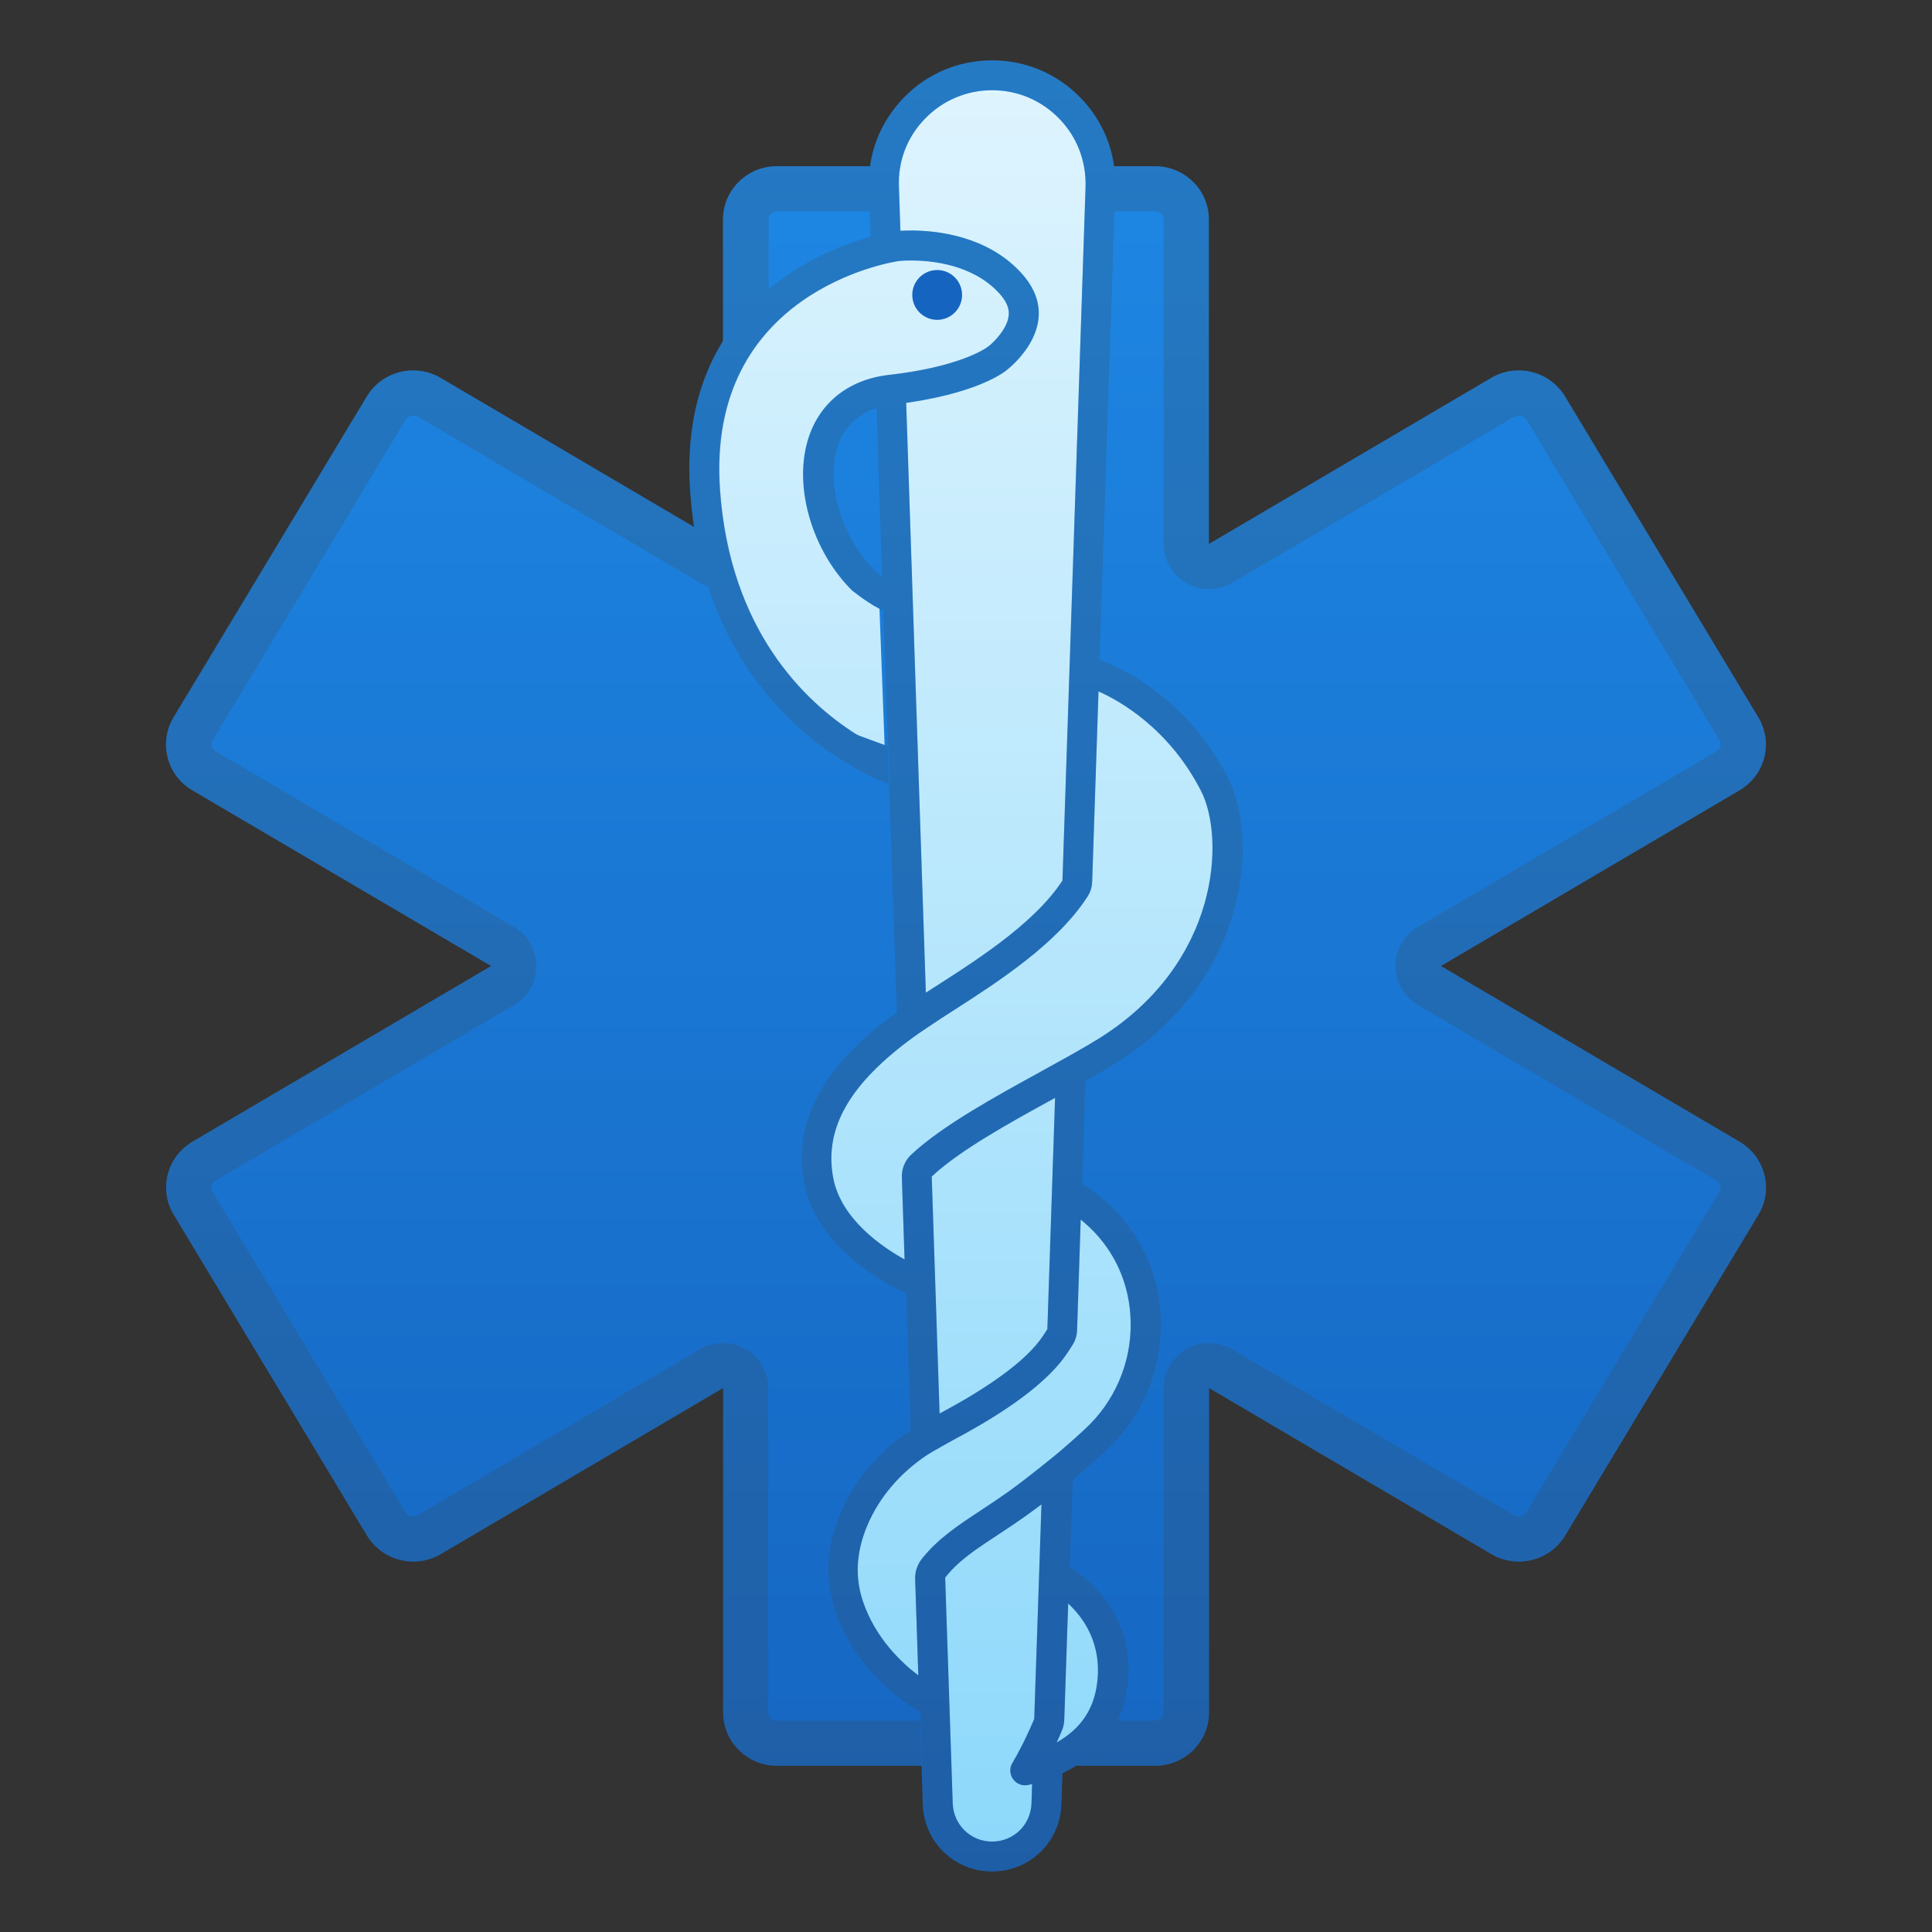
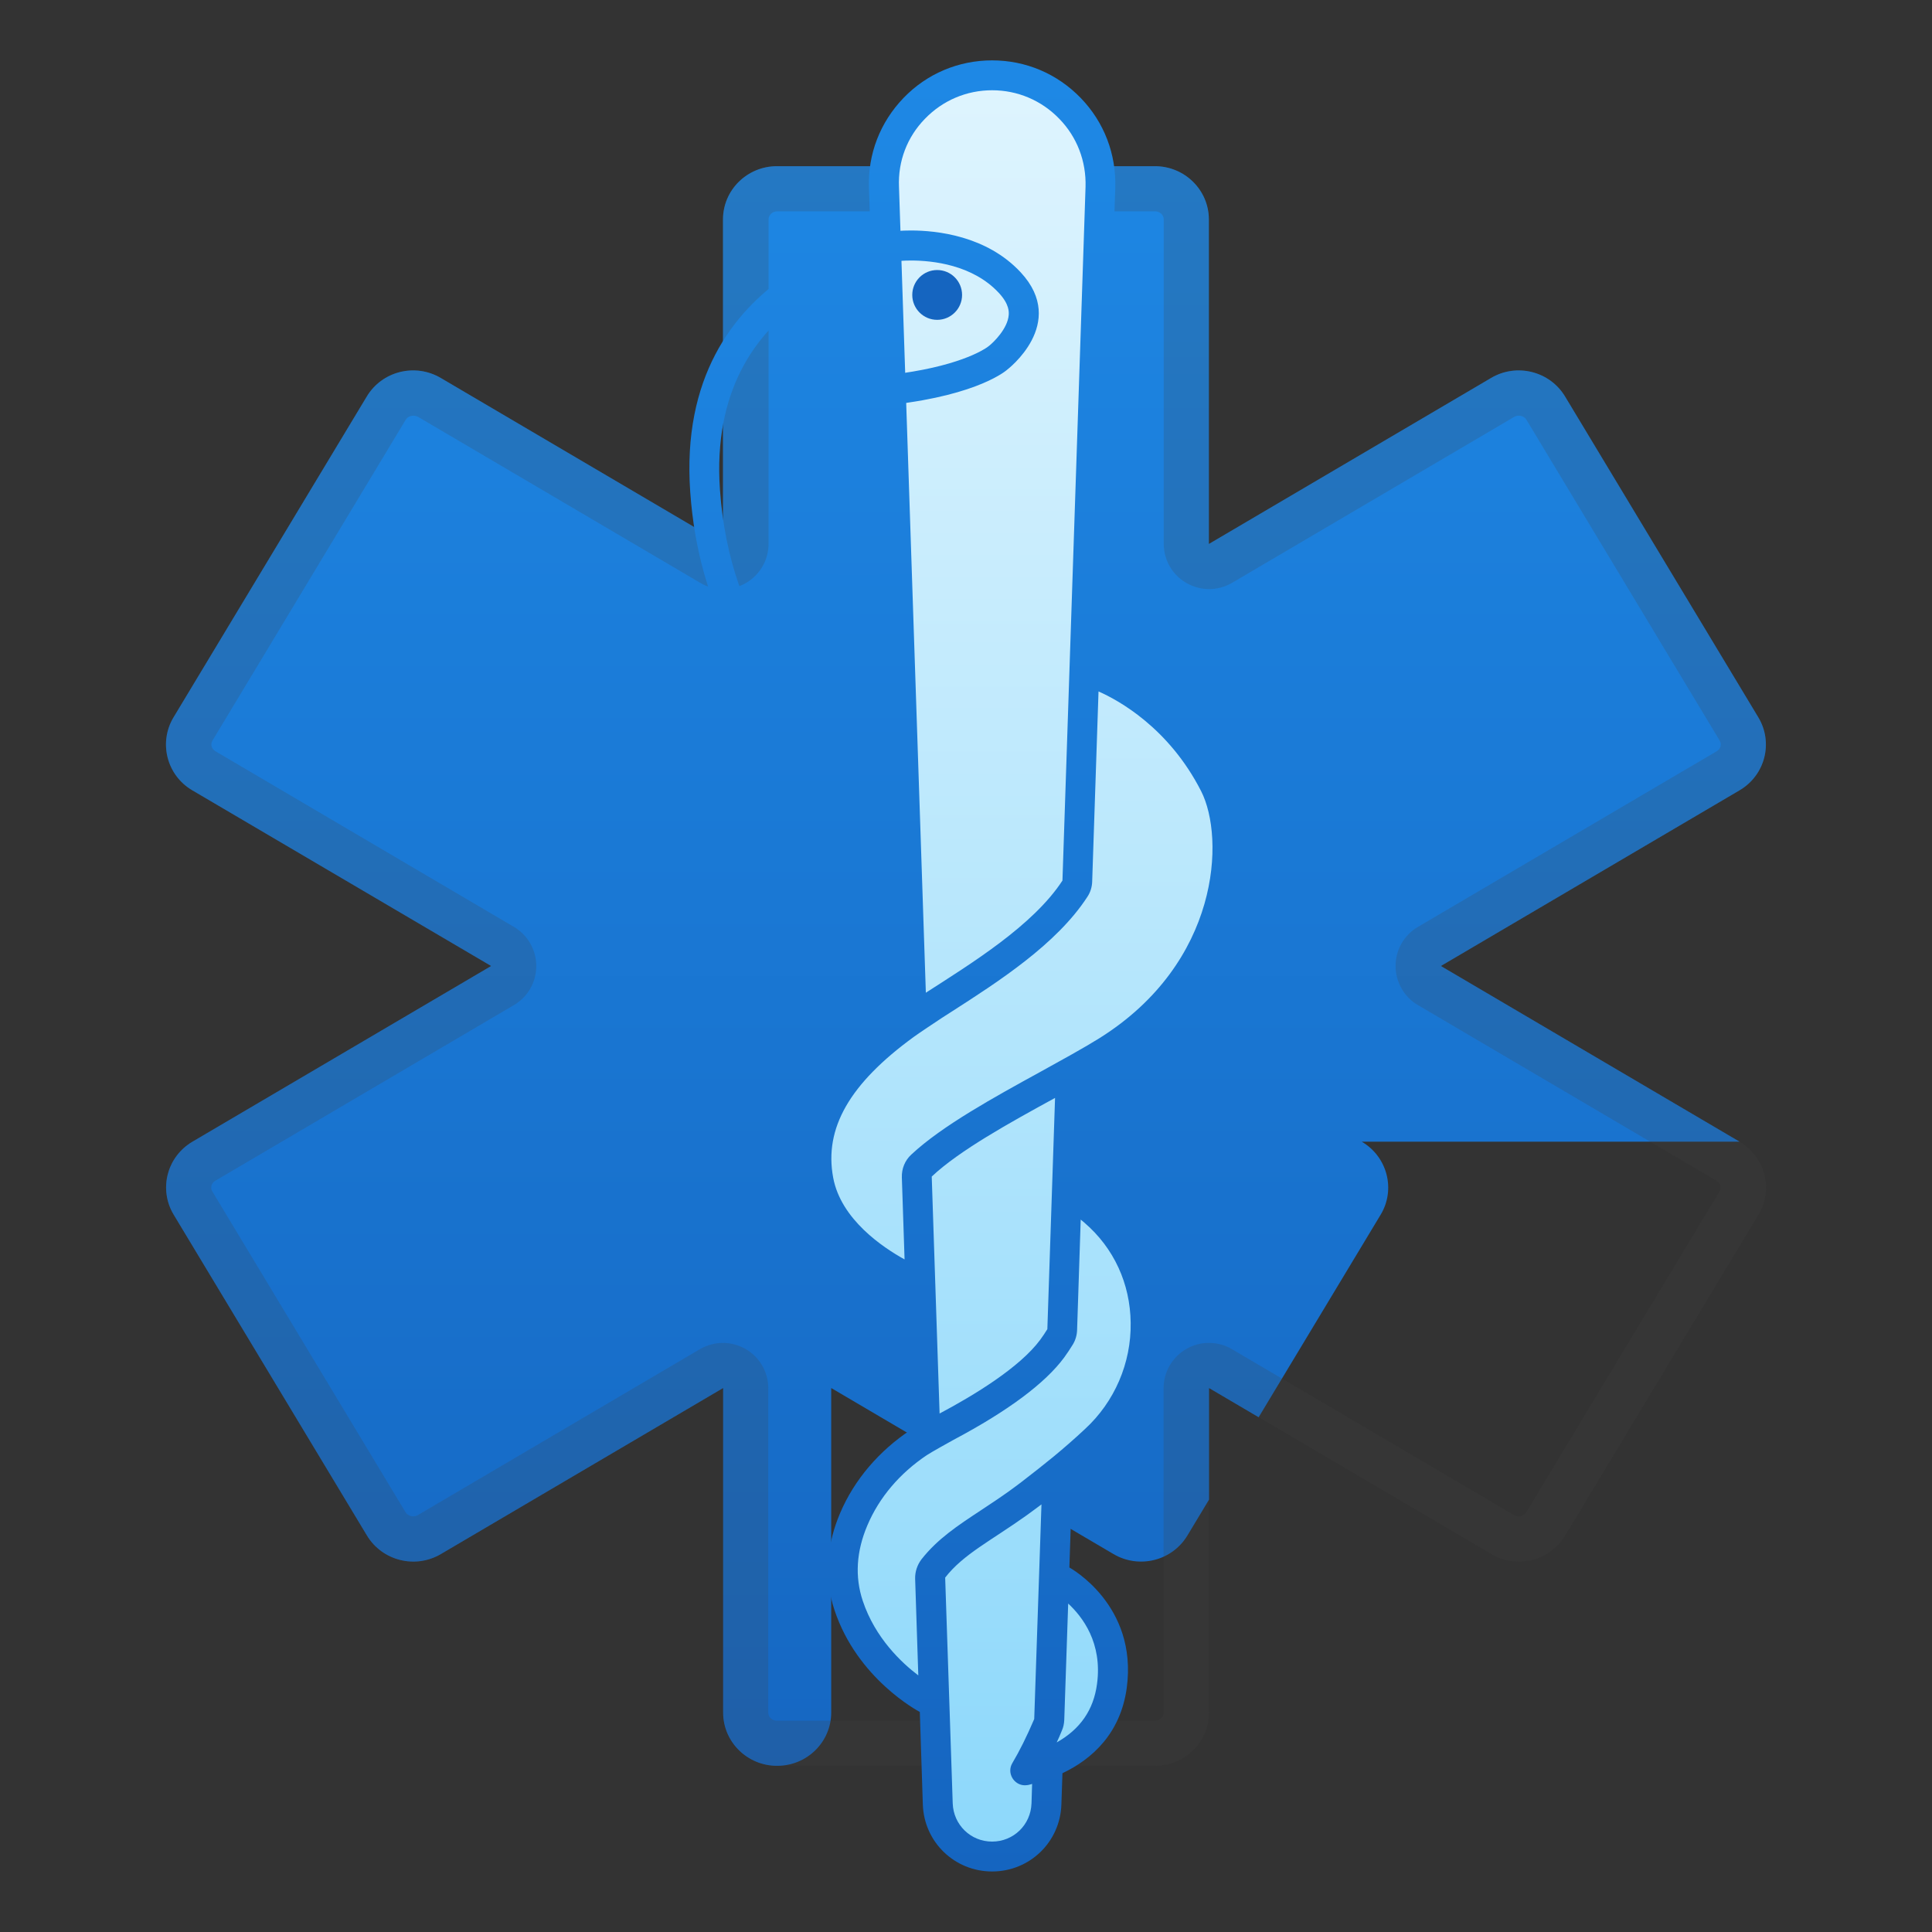
<svg xmlns="http://www.w3.org/2000/svg" xmlns:xlink="http://www.w3.org/1999/xlink" enable-background="new 0 0 128 128" viewBox="0 0 128 128">
  <rect x="0" y="0" width="128" height="128" fill="#333333" stroke="none" />
  <linearGradient id="i" x1="-80" x2="-80" y1="3" y2="124.25" gradientUnits="userSpaceOnUse">
    <stop stop-color="#80D8FF" offset="0" />
    <stop stop-color="#0091EA" offset="1" />
  </linearGradient>
-   <path d="m-73 11.01c0-3.87-3.13-7.01-7-7.01s-7 3.14-7 7.01c0 2.44 1.25 4.58 3.13 5.84l2.88 106.17c0.05 1.32 1.93 1.32 1.97 0l2.88-106.17c1.89-1.26 3.14-3.41 3.14-5.84z" fill="url(#i)" />
  <linearGradient id="h" x1="-112.39" x2="-112.39" y1="3" y2="124.25" gradientUnits="userSpaceOnUse">
    <stop stop-color="#80D8FF" offset="0" />
    <stop stop-color="#0091EA" offset="1" />
  </linearGradient>
  <path d="m-86.54 18.4c-1.93 0.12-5.99-0.01-7.46-2.86-1.96-3.8-1.83-8.78-7.47-7.34-5.63 1.44-12.57 5.37-18.99 5.37s-18.64-2.88-19.52 0.52c-0.58 2.25 9.54 6.96 9.94 7.05 0.16 0.03 0.27 0.18 0.26 0.34-0.07 0.82-0.16 4.18 3.16 5.32 3.16 1.09 5.69 0.09 6.45-0.27 0.12-0.06 0.26 0.01 0.29 0.14 0.22 0.88 1.21 3.78 4.53 4.33 3.21 0.53 5.45-0.5 6.17-0.9 0.13-0.07 0.28-0.02 0.33 0.12 0.32 0.84 1.62 3.41 5.68 3.41 3.86 0 5.06-1.17 5.39-1.64 0.06-0.08 0.18-0.08 0.23 0 0.65 0.98 3.97 5.19 12.01 3.54 0.46-0.09 0.78-0.52 0.76-0.99-0.14-2.8-0.61-12.06-0.7-15.2-0.02-0.55-0.5-0.97-1.06-0.94z" fill="url(#h)" />
  <linearGradient id="g" x1="-47.61" x2="-47.61" y1="3" y2="124.25" gradientUnits="userSpaceOnUse">
    <stop stop-color="#80D8FF" offset="0" />
    <stop stop-color="#0091EA" offset="1" />
  </linearGradient>
  <path d="m-20.02 14.1c-0.87-3.41-13.1-0.52-19.52-0.52s-13.36-3.93-18.99-5.38c-5.63-1.44-5.5 3.54-7.47 7.34-1.47 2.85-5.53 2.97-7.46 2.86-0.56-0.03-1.04 0.39-1.06 0.95-0.09 3.14-0.56 12.4-0.7 15.2-0.02 0.47 0.3 0.9 0.76 0.99 8.04 1.64 11.35-2.56 12.01-3.54 0.06-0.09 0.18-0.09 0.23 0 0.33 0.47 1.53 1.64 5.39 1.64 4.05 0 5.36-2.57 5.68-3.41 0.05-0.13 0.21-0.19 0.33-0.12 0.72 0.4 2.97 1.44 6.17 0.9 3.32-0.55 4.3-3.45 4.53-4.33 0.03-0.13 0.17-0.19 0.29-0.14 0.76 0.36 3.28 1.37 6.45 0.27 3.32-1.15 3.24-4.5 3.16-5.32-0.01-0.17 0.09-0.31 0.26-0.34 0.4-0.08 10.51-4.8 9.94-7.05z" fill="url(#g)" />
  <g fill="#424242" opacity=".2">
-     <path d="m-80 6c2.76 0 5 2.25 5 5.01 0 1.68-0.84 3.24-2.24 4.17-0.54 0.36-0.87 0.96-0.89 1.61l-1.87 68.82-1.87-68.82c-0.02-0.65-0.35-1.25-0.89-1.61-1.4-0.93-2.24-2.49-2.24-4.17 0-2.76 2.24-5.01 5-5.01m0-2c-3.87 0-7 3.14-7 7.01 0 2.44 1.25 4.58 3.13 5.84l2.88 106.17c0.02 0.66 0.5 0.99 0.99 0.99s0.96-0.33 0.99-0.99l2.88-106.17c1.89-1.25 3.13-3.4 3.13-5.84 0-3.87-3.13-7.01-7-7.01z" />
    <path d="m-99.67 9.95c1.16 0 1.58 0.55 2.63 3.46 0.34 0.95 0.73 2.03 1.26 3.05 1.32 2.56 4.27 3.97 8.31 3.97h0.02c0.13 3.42 0.47 10.16 0.63 13.31-0.77 0.12-1.52 0.18-2.22 0.18-4.59 0-6.5-2.52-6.83-3.03-0.4-0.6-1.07-0.96-1.78-0.96-0.7 0-1.36 0.34-1.75 0.9-0.01 0.01-0.72 0.8-3.76 0.8-2.71 0-3.56-1.48-3.81-2.12-0.33-0.86-1.16-1.44-2.08-1.44-0.38 0-0.76 0.1-1.09 0.28-0.34 0.19-1.58 0.8-3.42 0.8-0.48 0-0.97-0.04-1.46-0.12-2.07-0.34-2.73-2.11-2.92-2.85-0.25-0.98-1.13-1.66-2.14-1.66-0.33 0-0.66 0.08-0.96 0.22-0.28 0.13-1.29 0.57-2.67 0.57-0.76 0-1.52-0.13-2.26-0.39-1.79-0.62-1.91-2.3-1.82-3.25 0.1-1.11-0.61-2.13-1.66-2.44-1.51-0.58-6.25-3.08-8.01-4.62 0.45-0.09 1.17-0.17 2.28-0.17 2.12 0 4.81 0.29 7.42 0.57 2.68 0.29 5.21 0.56 7.3 0.56 4.55 0 9.26-1.79 13.42-3.36 2.17-0.82 4.22-1.6 6.07-2.07 0.5-0.13 0.94-0.19 1.3-0.19m0-2c-0.53 0-1.12 0.08-1.8 0.25-5.63 1.44-12.57 5.37-18.99 5.37-4.03 0-10.36-1.14-14.72-1.14-2.58 0-4.47 0.4-4.79 1.66-0.58 2.25 9.54 6.96 9.94 7.05 0.16 0.03 0.27 0.18 0.26 0.34-0.07 0.82-0.16 4.18 3.16 5.32 1.06 0.36 2.04 0.5 2.91 0.5 1.74 0 3.03-0.53 3.54-0.77 0.03-0.01 0.06-0.02 0.09-0.02 0.09 0 0.17 0.06 0.2 0.16 0.22 0.88 1.21 3.78 4.53 4.33 0.63 0.11 1.23 0.15 1.78 0.15 2.25 0 3.81-0.73 4.39-1.05 0.04-0.02 0.08-0.03 0.12-0.03 0.09 0 0.18 0.05 0.21 0.15 0.32 0.84 1.62 3.41 5.68 3.41 3.86 0 5.06-1.17 5.39-1.64 0.03-0.04 0.07-0.06 0.12-0.06 0.04 0 0.09 0.02 0.12 0.07 0.55 0.82 2.98 3.92 8.5 3.92 1.05 0 2.22-0.11 3.51-0.38 0.46-0.09 0.78-0.52 0.76-0.99-0.14-2.8-0.61-12.06-0.7-15.2-0.02-0.54-0.46-0.95-0.99-0.95h-0.06c-0.27 0.02-0.59 0.03-0.93 0.03-2.09 0-5.26-0.44-6.53-2.89-1.76-3.34-1.87-7.59-5.7-7.59z" />
    <path d="m-60.33 9.95c0.37 0 0.81 0.06 1.31 0.19 1.85 0.47 3.9 1.25 6.07 2.07 4.16 1.58 8.87 3.36 13.42 3.36 2.09 0 4.62-0.27 7.3-0.56 2.61-0.28 5.31-0.57 7.42-0.57 1.11 0 1.82 0.08 2.28 0.17-1.76 1.54-6.51 4.04-8.01 4.62-1.06 0.31-1.76 1.33-1.66 2.44 0.09 0.95-0.04 2.64-1.82 3.25-0.74 0.26-1.5 0.39-2.26 0.39-1.38 0-2.39-0.44-2.67-0.57-0.3-0.14-0.63-0.22-0.96-0.22-1.01 0-1.89 0.68-2.14 1.66-0.19 0.74-0.85 2.51-2.92 2.85-0.49 0.08-0.98 0.12-1.46 0.12-1.84 0-3.08-0.61-3.42-0.8-0.33-0.19-0.71-0.28-1.09-0.28-0.92 0-1.76 0.58-2.08 1.44-0.24 0.64-1.1 2.12-3.81 2.12-3.02 0-3.74-0.78-3.75-0.78-0.4-0.58-1.06-0.92-1.76-0.92-0.72 0-1.39 0.36-1.78 0.96-0.34 0.51-2.25 3.03-6.83 3.03-0.71 0-1.45-0.06-2.22-0.18 0.16-3.15 0.5-9.9 0.62-13.31h0.02c4.03 0 6.98-1.41 8.31-3.97 0.53-1.02 0.92-2.1 1.26-3.05 1.04-2.91 1.46-3.46 2.63-3.46m0-2c-3.83 0-3.93 4.25-5.66 7.6-1.27 2.45-4.44 2.89-6.53 2.89-0.34 0-0.66-0.01-0.93-0.03h-0.06c-0.53 0-0.98 0.41-0.99 0.95-0.09 3.14-0.56 12.4-0.7 15.2-0.02 0.47 0.3 0.9 0.76 0.99 1.29 0.26 2.46 0.38 3.51 0.38 5.52 0 7.95-3.1 8.5-3.92 0.03-0.04 0.07-0.07 0.12-0.07 0.04 0 0.09 0.02 0.12 0.06 0.33 0.47 1.53 1.64 5.39 1.64 4.05 0 5.36-2.57 5.68-3.41 0.04-0.09 0.12-0.15 0.21-0.15 0.04 0 0.08 0.01 0.12 0.03 0.58 0.32 2.14 1.05 4.39 1.05 0.55 0 1.15-0.04 1.78-0.15 3.32-0.55 4.3-3.45 4.53-4.33 0.02-0.1 0.11-0.16 0.2-0.16 0.03 0 0.06 0.01 0.09 0.02 0.5 0.24 1.8 0.77 3.54 0.77 0.87 0 1.86-0.13 2.91-0.5 3.32-1.15 3.24-4.5 3.16-5.32-0.01-0.17 0.09-0.31 0.26-0.34 0.4-0.09 10.52-4.8 9.94-7.05-0.32-1.27-2.22-1.66-4.79-1.66-4.36 0-10.69 1.14-14.72 1.14-6.42 0-13.36-3.93-18.99-5.37-0.72-0.18-1.32-0.26-1.84-0.26z" />
  </g>
  <linearGradient id="f" x1="-84.842" x2="-84.842" y1="3" y2="124.25" gradientUnits="userSpaceOnUse">
    <stop stop-color="#80D8FF" offset="0" />
    <stop stop-color="#0091EA" offset="1" />
  </linearGradient>
  <path d="m-84.43 86.9c4.12-2.23 11-3.12 14.71-5.22 3.53-1.46 8.57-6.91 3.71-11.79-6.52-6.54-15.91-6.8-18.71-7.73-2.81-0.93-17.62-7.57-12.63-14.68 0 0 7.49 2.32 11.38-0.93 0 0 3.27-1.55-0.94-4.79-4.21-3.25-7.17-6.03-12.94-2.32s-7.33 11.59-4.37 16.69 4.25 9.33 26.86 14.9c0 0 8.11 3.98 2.27 6.01-4.8 1.67-15.81 3.75-18.42 9.96-2.76 6.57 2.65 9.14 8.55 10.18s9.19 3.08 4.84 5.08c-2.48 1.14-6.92 2.77-7.76 7.66-0.28 1.64 0.94 9.65 11.2 10.06 0 0-10.6-6.93-5.03-11.31 4.22-3.32 9.32-3.65 10.24-7.57 1.17-4.99-4.23-7.62-7.67-7.97-3.3-0.32-11.97-2.6-5.29-6.23z" fill="url(#f)" />
  <g opacity=".2">
    <path d="m-94.79 39.67c1.94 0 3.72 1.38 5.97 3.13l0.69 0.54c0.92 0.71 1.23 1.17 1.33 1.37-0.02 0.01-0.03 0.02-0.05 0.03-0.18 0.07-0.25 0.13-0.4 0.26-1.26 1.05-3.19 1.27-4.59 1.27-2.57 0-4.9-0.71-4.93-0.71-0.2-0.06-0.39-0.09-0.59-0.09-0.64 0-1.26 0.31-1.64 0.85-1.39 1.98-1.74 4.18-1.01 6.36 2.29 6.9 14.53 11.33 14.65 11.37 0.74 0.24 1.7 0.42 2.92 0.65 3.87 0.72 10.34 1.91 15.01 6.59 1.17 1.17 1.61 2.36 1.36 3.65-0.42 2.08-2.57 4.11-4.41 4.88-0.08 0.03-0.15 0.07-0.22 0.11-1.64 0.93-4.22 1.66-6.73 2.37-2.8 0.79-5.69 1.61-7.96 2.84-2.66 1.44-3.82 3.12-3.45 4.99 0.82 4.08 9.13 4.97 9.48 5 1.85 0.19 4.3 1.2 5.42 2.76 0.58 0.82 0.75 1.72 0.51 2.76-0.34 1.44-1.77 2.19-4.27 3.39-1.64 0.79-3.49 1.68-5.26 3.07-2.07 1.62-2.44 3.51-2.38 4.8 0.03 0.59 0.14 1.17 0.34 1.73-0.89-1.61-0.96-3.12-0.93-3.38 0.59-3.48 3.6-4.83 6.02-5.91 0.21-0.09 0.41-0.18 0.6-0.27 2.3-1.06 3.35-2.43 3.14-4.08-0.29-2.27-3.06-3.83-8.46-4.79-3.9-0.69-6.41-1.89-7.27-3.46-0.55-1.01-0.48-2.31 0.22-3.98 1.78-4.24 9.2-6.43 14.11-7.88 1.15-0.34 2.24-0.66 3.13-0.97 2.73-0.95 3.38-2.48 3.45-3.6 0.18-2.97-3.78-5.25-5.5-6.09-0.13-0.06-0.26-0.11-0.4-0.15-20.53-5.05-22.66-8.78-25.11-13.11l-0.48-0.84c-2.32-4-1.37-10.73 3.72-14 1.51-0.98 2.81-1.46 3.97-1.46m0-2c-1.47 0-3.1 0.51-5.06 1.77-5.77 3.71-7.33 11.59-4.37 16.69s4.25 9.33 26.86 14.9c0 0 8.11 3.98 2.27 6.01-4.8 1.67-15.81 3.75-18.42 9.96-2.76 6.57 2.65 9.14 8.55 10.18s9.19 3.08 4.84 5.08c-2.48 1.14-6.92 2.77-7.76 7.66-0.28 1.64 0.94 9.65 11.2 10.06 0 0-10.6-6.93-5.03-11.31 4.22-3.32 9.32-3.65 10.24-7.57 1.17-4.99-4.23-7.62-7.67-7.97-3.3-0.34-11.97-2.62-5.29-6.24 4.12-2.23 11-3.12 14.71-5.22 3.53-1.46 8.57-6.91 3.71-11.79-6.52-6.54-15.91-6.8-18.71-7.73-2.81-0.93-17.62-7.57-12.63-14.68 0 0 2.59 0.8 5.52 0.8 2.05 0 4.26-0.39 5.87-1.73 0 0 3.27-1.55-0.94-4.79-2.79-2.14-5.03-4.08-7.89-4.08z" fill="#424242" />
  </g>
  <linearGradient id="e" x1="-11.158" x2="-11.158" y1="3" y2="124.25" gradientTransform="matrix(-1 0 0 1 -86.316 0)" gradientUnits="userSpaceOnUse">
    <stop stop-color="#80D8FF" offset="0" />
    <stop stop-color="#0091EA" offset="1" />
  </linearGradient>
  <path d="m-75.57 86.9c-4.12-2.23-11-3.12-14.71-5.22-3.53-1.46-8.57-6.91-3.71-11.79 6.52-6.54 15.91-6.8 18.71-7.73 2.81-0.93 17.62-7.57 12.63-14.68 0 0-7.49 2.32-11.38-0.93 0 0-3.27-1.55 0.94-4.79 4.21-3.25 7.17-6.03 12.94-2.32s7.33 11.59 4.37 16.69-4.25 9.33-26.86 14.9c0 0-8.11 3.98-2.27 6.01 4.8 1.67 15.81 3.75 18.42 9.96 2.76 6.57-2.65 9.14-8.55 10.18s-9.19 3.08-4.84 5.08c2.48 1.14 6.92 2.77 7.76 7.66 0.28 1.64-0.94 9.65-11.2 10.06 0 0 10.6-6.93 5.03-11.31-4.22-3.32-9.32-3.65-10.24-7.57-1.17-4.99 4.23-7.62 7.67-7.97 3.3-0.32 11.97-2.6 5.29-6.23z" fill="url(#e)" />
  <g opacity=".2">
    <path d="m-65.21 39.67c1.16 0 2.46 0.47 3.98 1.45 5.09 3.27 6.04 10.01 3.72 14l-0.48 0.84c-2.46 4.32-4.58 8.06-25.12 13.12-0.14 0.03-0.27 0.08-0.4 0.15-1.71 0.84-5.68 3.12-5.5 6.09 0.07 1.12 0.72 2.65 3.45 3.6 0.89 0.31 1.98 0.63 3.13 0.97 4.91 1.45 12.32 3.64 14.11 7.88 0.7 1.67 0.77 2.97 0.22 3.98-0.86 1.58-3.38 2.78-7.27 3.46-5.4 0.95-8.17 2.52-8.46 4.79-0.21 1.65 0.84 3.03 3.14 4.08 0.19 0.09 0.39 0.18 0.6 0.27 2.42 1.09 5.43 2.44 6.02 5.91 0.04 0.27-0.04 1.77-0.93 3.38 0.19-0.57 0.31-1.15 0.34-1.73 0.06-1.29-0.31-3.17-2.38-4.8-1.77-1.39-3.62-2.28-5.26-3.07-2.5-1.2-3.93-1.95-4.27-3.39-0.24-1.04-0.08-1.94 0.51-2.76 1.12-1.56 3.57-2.57 5.42-2.76 0.35-0.04 8.67-0.93 9.48-5 0.37-1.87-0.78-3.54-3.45-4.99-2.26-1.23-5.16-2.05-7.96-2.84-2.5-0.71-5.09-1.44-6.73-2.37-0.07-0.04-0.14-0.08-0.22-0.11-1.84-0.76-4-2.8-4.41-4.88-0.26-1.28 0.19-2.48 1.36-3.65 4.67-4.68 11.14-5.88 15.01-6.59 1.22-0.23 2.18-0.4 2.92-0.65 0.12-0.04 12.37-4.47 14.65-11.37 0.72-2.19 0.37-4.38-1.01-6.36-0.38-0.54-1-0.85-1.64-0.85-0.2 0-0.4 0.03-0.59 0.09-0.02 0.01-2.33 0.71-4.93 0.71-1.4 0-3.33-0.22-4.59-1.27-0.13-0.11-0.27-0.2-0.43-0.27l-0.02-0.02c0.1-0.2 0.41-0.67 1.33-1.38l0.69-0.54c2.25-1.73 4.03-3.12 5.97-3.12m0-2c-2.86 0-5.1 1.94-7.88 4.09-4.21 3.25-0.94 4.79-0.94 4.79 1.61 1.34 3.82 1.73 5.87 1.73 2.93 0 5.52-0.8 5.52-0.8 4.99 7.11-9.82 13.76-12.63 14.68-2.81 0.93-12.2 1.19-18.71 7.73-4.86 4.87 0.18 10.32 3.71 11.79 3.71 2.1 10.59 2.99 14.71 5.22 6.68 3.63-1.99 5.91-5.29 6.24-3.44 0.35-8.84 2.98-7.67 7.97 0.92 3.93 6.02 4.26 10.24 7.57 5.57 4.38-5.03 11.31-5.03 11.31 10.26-0.42 11.48-8.42 11.2-10.06-0.84-4.89-5.28-6.52-7.76-7.66-4.36-2.01-1.06-4.04 4.84-5.08s11.31-3.61 8.55-10.18c-2.61-6.21-13.62-8.3-18.42-9.96-5.84-2.03 2.27-6.01 2.27-6.01 22.61-5.56 23.9-9.8 26.86-14.9s1.4-12.98-4.37-16.69c-1.97-1.27-3.6-1.78-5.07-1.78z" fill="#424242" />
  </g>
  <defs>
-     <path id="d" d="m115.25 75.64-19.79-11.64 19.79-11.64c1.7-1 2.25-3.17 1.24-4.84l-12.8-21.25c-1.01-1.68-3.21-2.23-4.9-1.23l-18.7 11v-21.5c0-1.95-1.6-3.53-3.58-3.53h-25.03c-1.98 0-3.58 1.58-3.58 3.53v21.5l-18.7-11c-1.7-1-3.89-0.45-4.9 1.23l-12.8 21.25c-1.01 1.68-0.45 3.85 1.24 4.84l19.8 11.64-19.79 11.64c-1.7 1-2.25 3.17-1.24 4.84l12.8 21.25c1.01 1.68 3.21 2.23 4.9 1.23l18.7-11v21.5c0 1.95 1.6 3.53 3.58 3.53h25.03c1.98 0 3.58-1.58 3.58-3.53v-21.5l18.7 11c1.7 1 3.89 0.45 4.9-1.23l12.8-21.25c1.01-1.67 0.45-3.84-1.25-4.84z" />
+     <path id="d" d="m115.25 75.64-19.79-11.64 19.79-11.64c1.7-1 2.25-3.17 1.24-4.84l-12.8-21.25c-1.01-1.68-3.21-2.23-4.9-1.23l-18.7 11v-21.5c0-1.95-1.6-3.53-3.58-3.53h-25.03c-1.98 0-3.58 1.58-3.58 3.53v21.5l-18.7-11c-1.7-1-3.89-0.45-4.9 1.23l-12.8 21.25c-1.01 1.68-0.45 3.85 1.24 4.84l19.8 11.64-19.79 11.64c-1.7 1-2.25 3.17-1.24 4.84l12.8 21.25c1.01 1.68 3.21 2.23 4.9 1.23l18.7-11v21.5c0 1.95 1.6 3.53 3.58 3.53c1.98 0 3.58-1.58 3.58-3.53v-21.5l18.7 11c1.7 1 3.89 0.45 4.9-1.23l12.8-21.25c1.01-1.67 0.45-3.84-1.25-4.84z" />
  </defs>
  <clipPath id="c">
    <use xlink:href="#d" />
  </clipPath>
  <linearGradient id="b" x1="64" x2="64" y1="4.833" y2="124.48" gradientUnits="userSpaceOnUse">
    <stop stop-color="#1E88E5" offset="0" />
    <stop stop-color="#1565C0" offset="1" />
  </linearGradient>
  <path d="m115.25 75.64-19.79-11.64 19.79-11.64c1.7-1 2.25-3.17 1.24-4.84l-12.8-21.25c-1.01-1.68-3.21-2.23-4.9-1.23l-18.7 11v-21.5c0-1.95-1.6-3.53-3.58-3.53h-25.03c-1.98 0-3.58 1.58-3.58 3.53v21.5l-18.7-11c-1.7-1-3.89-0.45-4.9 1.23l-12.8 21.25c-1.01 1.68-0.45 3.85 1.24 4.84l19.8 11.64-19.79 11.64c-1.7 1-2.25 3.17-1.24 4.84l12.8 21.25c1.01 1.68 3.21 2.23 4.9 1.23l18.7-11v21.5c0 1.95 1.6 3.53 3.58 3.53h25.03c1.98 0 3.58-1.58 3.58-3.53v-21.5l18.7 11c1.7 1 3.89 0.45 4.9-1.23l12.8-21.25c1.01-1.67 0.45-3.84-1.25-4.84z" clip-path="url(#c)" fill="url(#b)" />
  <g opacity=".2">
    <defs>
      <path id="a" d="m115.25 75.64-19.79-11.64 19.79-11.64c1.7-1 2.25-3.17 1.24-4.84l-12.8-21.25c-1.01-1.68-3.21-2.23-4.9-1.23l-18.7 11v-21.5c0-1.95-1.6-3.53-3.58-3.53h-25.03c-1.98 0-3.58 1.58-3.58 3.53v21.5l-18.7-11c-1.7-1-3.89-0.45-4.9 1.23l-12.8 21.25c-1.01 1.68-0.45 3.85 1.24 4.84l19.8 11.64-19.79 11.64c-1.7 1-2.25 3.17-1.24 4.84l12.8 21.25c1.01 1.68 3.21 2.23 4.9 1.23l18.7-11v21.5c0 1.95 1.6 3.53 3.58 3.53h25.03c1.98 0 3.58-1.58 3.58-3.53v-21.5l18.7 11c1.7 1 3.89 0.45 4.9-1.23l12.8-21.25c1.01-1.67 0.45-3.84-1.25-4.84z" opacity=".2" />
    </defs>
    <clipPath id="q">
      <use xlink:href="#a" />
    </clipPath>
    <g clip-path="url(#q)">
      <path d="m76.52 14c0.32 0 0.58 0.24 0.58 0.53v21.5c0 1.08 0.58 2.07 1.51 2.6 0.46 0.26 0.98 0.4 1.49 0.4 0.53 0 1.05-0.14 1.52-0.41l18.7-11c0.09-0.06 0.2-0.08 0.3-0.08 0.08 0 0.35 0.02 0.51 0.27l12.8 21.25c0.07 0.12 0.09 0.25 0.06 0.38-0.02 0.1-0.09 0.23-0.25 0.33l-19.8 11.64c-0.92 0.54-1.48 1.52-1.48 2.59 0 1.06 0.56 2.05 1.48 2.59l19.79 11.64c0.16 0.1 0.23 0.23 0.25 0.33 0.03 0.13 0.01 0.26-0.06 0.38l-12.8 21.25c-0.15 0.25-0.43 0.27-0.51 0.27-0.11 0-0.21-0.03-0.3-0.08l-18.7-11c-0.47-0.28-0.99-0.41-1.52-0.41-0.51 0-1.03 0.13-1.49 0.4-0.93 0.53-1.51 1.53-1.51 2.6v21.5c0 0.29-0.26 0.53-0.58 0.53h-25.03c-0.32 0-0.58-0.24-0.58-0.53v-21.5c0-1.08-0.58-2.07-1.51-2.6-0.46-0.26-0.98-0.4-1.49-0.4-0.53 0-1.05 0.14-1.52 0.41l-18.7 11c-0.09 0.06-0.2 0.08-0.3 0.08-0.08 0-0.35-0.02-0.51-0.27l-12.8-21.25c-0.07-0.12-0.09-0.25-0.06-0.38 0.02-0.1 0.09-0.23 0.25-0.33l19.79-11.64c0.92-0.54 1.48-1.52 1.48-2.59 0-1.06-0.56-2.05-1.48-2.59l-19.78-11.64c-0.16-0.1-0.23-0.23-0.25-0.33-0.03-0.13-0.01-0.26 0.06-0.38l12.8-21.25c0.15-0.25 0.43-0.27 0.51-0.27 0.11 0 0.21 0.03 0.31 0.08l18.7 11c0.47 0.28 0.99 0.41 1.52 0.41 0.51 0 1.03-0.13 1.49-0.4 0.93-0.53 1.51-1.53 1.51-2.6v-21.5c0-0.29 0.26-0.53 0.58-0.53h25.02m0-3h-25.04c-1.98 0-3.58 1.58-3.58 3.53v21.5l-18.7-11c-0.57-0.34-1.2-0.5-1.83-0.5-1.22 0-2.41 0.62-3.08 1.73l-12.79 21.26c-1.01 1.68-0.45 3.85 1.24 4.84l19.8 11.64-19.79 11.64c-1.7 1-2.25 3.17-1.24 4.84l12.8 21.25c0.67 1.11 1.86 1.73 3.08 1.73 0.62 0 1.25-0.16 1.83-0.5l18.7-11v21.5c0 1.95 1.6 3.53 3.58 3.53h25.03c1.98 0 3.58-1.58 3.58-3.53v-21.5l18.7 11c0.57 0.34 1.2 0.5 1.83 0.5 1.22 0 2.41-0.62 3.08-1.73l12.8-21.25c1.01-1.68 0.45-3.85-1.24-4.84l-19.82-11.64 19.79-11.64c1.7-1 2.25-3.17 1.24-4.84l-12.8-21.25c-0.67-1.11-1.86-1.73-3.08-1.73-0.62 0-1.25 0.16-1.83 0.5l-18.7 11v-21.5c0.01-1.96-1.59-3.54-3.56-3.54z" fill="#424242" />
    </g>
  </g>
  <linearGradient id="p" x1="65.725" x2="65.725" y1="1.231" y2="141.15" gradientUnits="userSpaceOnUse">
    <stop stop-color="#E1F5FE" offset="0" />
    <stop stop-color="#81D4FA" offset=".995" />
  </linearGradient>
  <path d="m71.5 7.45c-1.53-1.58-3.58-2.45-5.77-2.45-2.2 0-4.25 0.87-5.77 2.45-1.53 1.58-2.33 3.66-2.26 5.85l3.51 105.33c0.08 2.45 2.07 4.37 4.52 4.37s4.44-1.92 4.52-4.37l3.5-105.33c0.08-2.19-0.72-4.27-2.25-5.85z" fill="url(#p)" />
  <linearGradient id="o" x1="67.71" x2="67.71" y1="3.225" y2="138.77" gradientUnits="userSpaceOnUse">
    <stop stop-color="#E1F5FE" offset="0" />
    <stop stop-color="#81D4FA" offset=".995" />
  </linearGradient>
  <path d="m72.59 44.7s5.16 1.66 8.11 7.45c1.99 3.9 1.34 12.75-7.08 18.03-3.87 2.43-12.22 6.15-12.86 8.93-0.47 2.05-0.37 5.59-0.37 5.59s-5.59-2.32-6.46-6.97c-0.87-4.64 2.13-8.1 5.98-10.86 3.07-2.2 9.66-5.57 11.1-9.76 1.54-4.47 1.58-12.41 1.58-12.41z" fill="url(#o)" />
  <linearGradient id="n" x1="65.879" x2="65.879" y1="5.639" y2="139.79" gradientUnits="userSpaceOnUse">
    <stop stop-color="#E1F5FE" offset="0" />
    <stop stop-color="#81D4FA" offset=".995" />
  </linearGradient>
  <path d="m71.36 79.43s0.57 0.32 1.38 1.01c4.73 4.08 4.68 11.46 0.07 15.68-1.36 1.25-3.06 2.69-4.93 4.02-4.6 3.27-7 3.31-6.67 12.28 0 0-3.89-2.02-5.33-6.36-0.73-2.2-0.4-4.28 0.34-6.04 1.1-2.6 3.15-4.67 5.66-5.96 2.18-1.12 5.46-3.01 6.85-4.91 2.53-3.4 2.55-8.55 2.63-9.72z" fill="url(#n)" />
  <linearGradient id="m" x1="70.834" x2="70.834" y1="11.18" y2="139.34" gradientUnits="userSpaceOnUse">
    <stop stop-color="#E1F5FE" offset="0" />
    <stop stop-color="#81D4FA" offset=".995" />
  </linearGradient>
  <path d="m70.84 104.57s4.1 2.2 3.43 7.19c-0.5 3.74-3.56 5.26-5.88 5.79-0.74 0.17-1.33-0.65-0.94-1.3 1.39-2.37 3.29-6.99 3.39-11.68z" fill="url(#m)" />
  <linearGradient id="l" x1="67.71" x2="67.71" y1="4.833" y2="124.48" gradientUnits="userSpaceOnUse">
    <stop stop-color="#1E88E5" offset="0" />
    <stop stop-color="#1565C0" offset="1" />
  </linearGradient>
  <path d="m73.24 96.14c4.89-4.48 4.95-12.3-0.08-16.63-0.86-0.74-1.46-1.08-1.46-1.08 0 0.05-0.01 0.13-0.01 0.2l0.23-7.01c0.73-0.41 1.41-0.8 1.99-1.17 8.84-5.54 9.52-14.84 7.44-18.93-3.04-5.97-8.31-7.75-8.5-7.81l1.04-31.27c0.07-2.23-0.74-4.35-2.29-5.95-1.56-1.61-3.64-2.49-5.87-2.49s-4.32 0.88-5.87 2.49-2.37 3.72-2.29 5.95l1.82 54.64c-3.97 2.88-7.03 6.48-6.14 11.3 0.89 4.78 6.53 7.21 6.76 7.3l0.3 9.07c-2.04 1.36-3.7 3.25-4.66 5.52-0.79 1.87-1.14 4.08-0.36 6.41 1.51 4.54 5.53 6.68 5.65 6.74l0.2 6.13c0.08 2.49 2.1 4.44 4.59 4.44s4.51-1.95 4.59-4.44l0.07-2.07c1.98-0.94 3.85-2.65 4.26-5.65 0.74-5.51-3.76-7.95-3.8-7.98l0.19-5.8c0.79-0.65 1.53-1.3 2.2-1.91zm-11.96-88.27c1.18-1.22 2.76-1.89 4.45-1.89s3.27 0.67 4.45 1.89c1.18 1.21 1.79 2.82 1.74 4.51l-1.53 45.96c-1.95 2.99-6.07 5.51-9.05 7.43l-1.78-53.4c-0.07-1.69 0.54-3.29 1.72-4.5zm-1.53 70.14 0.18 5.43c-1.43-0.79-4.22-2.65-4.73-5.42-0.61-3.27 1.09-6.23 5.35-9.33 0.33-0.24 1.53-1.04 1.85-1.25l0.64-0.41c3.1-1.99 6.96-4.47 9-7.61 0.2-0.3 0.31-0.65 0.32-1.02l0.42-12.59c1.32 0.58 4.66 2.41 6.8 6.61 1.58 3.11 1.24 11.35-6.72 16.35-0.48 0.3-1.09 0.66-1.91 1.12-0.36 0.2-1.71 0.95-2 1.11-3.06 1.68-6.54 3.59-8.57 5.49-0.43 0.39-0.65 0.95-0.63 1.52zm10.15-5.27-0.51 15.32c-0.15 0.24-0.3 0.47-0.47 0.7-1.36 1.84-4.39 3.68-6.67 4.89l-0.52-15.7c1.82-1.72 5.17-3.57 8.17-5.21zm-1.38 41.15c-0.49 1.15-0.99 2.15-1.45 2.92-0.39 0.66 0.11 1.47 0.83 1.47 0.07 0 0.14-0.01 0.22-0.02 0.08-0.02 0.17-0.04 0.26-0.07l-0.04 1.29c-0.05 1.42-1.19 2.53-2.61 2.53s-2.56-1.11-2.61-2.53l-0.5-14.96c1.2-1.55 3.02-2.43 5.39-4.12 0.34-0.24 0.66-0.49 0.99-0.73l-0.48 14.22zm4.16-2.32c-0.23 1.72-1.11 2.99-2.67 3.87 0.12-0.25 0.23-0.51 0.34-0.78 0.1-0.22 0.15-0.47 0.16-0.71l0.26-7.71c0.94 0.87 2.28 2.6 1.91 5.33zm-2.91-15.04c-0.36 0.3-1.61 1.29-1.96 1.55l-0.14 0.11c-0.27 0.2-0.53 0.4-0.81 0.6-0.66 0.47-1.28 0.88-1.87 1.27-1.55 1.02-2.88 1.9-3.94 3.25-0.28 0.37-0.43 0.82-0.42 1.28l0.21 6.41c-1.11-0.84-2.86-2.48-3.68-4.94-0.53-1.59-0.43-3.28 0.31-5.01 0.78-1.84 2.14-3.44 3.93-4.64 0.3-0.2 1.49-0.86 1.78-1.02 3.6-1.91 6.07-3.75 7.33-5.46 0.19-0.26 0.38-0.55 0.56-0.84s0.28-0.63 0.29-0.97l0.24-7.32c0.08 0.07 0.16 0.14 0.25 0.21 1.94 1.67 3.03 4.02 3.06 6.63 0.04 2.67-1.07 5.24-3.03 7.04-0.65 0.61-1.37 1.24-2.11 1.85z" fill="url(#l)" />
  <linearGradient id="k" x1="57.078" x2="57.078" y1="1.351" y2="137.18" gradientUnits="userSpaceOnUse">
    <stop stop-color="#E1F5FE" offset="0" />
    <stop stop-color="#81D4FA" offset=".995" />
  </linearGradient>
-   <path d="m58.66 50.77s-11.55-3.79-12.58-18.46c-1.03-14.52 12.94-16.49 12.94-16.49s4.97-0.63 7.97 2.6-0.87 6.15-0.87 6.15-1.74 1.58-7.26 2.21-4.21 8.92-0.66 11.76l0.46 12.23z" fill="url(#k)" />
  <circle cx="62.09" cy="19.54" r="1.65" fill="#1565C0" />
  <linearGradient id="j" x1="57.244" x2="57.244" y1="4.833" y2="124.48" gradientUnits="userSpaceOnUse">
    <stop stop-color="#1E88E5" offset="0" />
    <stop stop-color="#1565C0" offset="1" />
  </linearGradient>
  <path d="m67.63 18.05c-2.26-2.44-5.59-2.78-7.28-2.78-0.66 0-1.07 0.05-1.07 0.05s-14.63 2.07-13.55 17.28c1.09 15.37 13.18 19.34 13.18 19.34l-0.09-2.5c-0.05-0.02-1.37-0.51-1.85-0.68-0.11-0.04-0.22-0.09-0.32-0.16-3.29-2.1-8.29-6.8-8.95-16.14-0.93-13.13 11.34-15.09 11.82-15.16 0 0 0.32-0.04 0.83-0.04 1.43 0 4.09 0.28 5.82 2.14 0.72 0.77 0.67 1.29 0.66 1.47-0.07 0.9-1 1.81-1.31 2.05-0.07 0.05-0.07 0.05-0.12 0.09-0.23 0.16-1.98 1.32-6.52 1.83-2.71 0.31-4.67 1.91-5.38 4.38-0.92 3.19 0.37 7.35 2.96 9.91 0 0 1.29 1.03 2.05 1.31l-0.08-2.21c-3.72-2.98-5.1-10.76 0.69-11.42s7.6-2.31 7.6-2.31 4.05-3.06 0.91-6.45z" fill="url(#j)" />
  <g opacity=".2">
-     <path d="m73.24 96.14c4.89-4.48 4.95-12.3-0.08-16.63-0.86-0.74-1.46-1.08-1.46-1.08 0 0.05-0.01 0.13-0.01 0.2l0.23-7.01c0.73-0.41 1.41-0.8 1.99-1.17 8.84-5.54 9.52-14.84 7.44-18.93-3.04-5.97-8.31-7.75-8.5-7.81l1.04-31.27c0.07-2.23-0.74-4.35-2.29-5.95-1.56-1.61-3.64-2.49-5.87-2.49s-4.32 0.88-5.87 2.49-2.37 3.72-2.29 5.95l0.11 3.25c-3.77 1.05-12.8 4.84-11.94 16.91 1.06 14.94 12.51 19.11 13.15 19.33l-0.08-2.5c-0.16-0.05-1.37-0.5-1.82-0.67-0.11-0.04-0.22-0.09-0.32-0.16-3.29-2.1-8.29-6.8-8.95-16.14-0.72-10.22 6.55-13.67 10.03-14.74 0.99-0.3 1.68-0.41 1.78-0.43 0 0 0.07-0.01 0.19-0.02 0.14-0.01 0.36-0.02 0.64-0.02 1.43 0 4.09 0.28 5.82 2.14 0.72 0.77 0.67 1.29 0.66 1.47-0.07 0.9-1 1.81-1.31 2.05-0.07 0.05-0.07 0.05-0.12 0.09-0.21 0.15-1.7 1.13-5.45 1.69-0.34 0.05-0.69 0.1-1.06 0.14-0.31 0.04-0.62 0.09-0.91 0.16-2.24 0.53-3.84 2.03-4.47 4.22-0.92 3.19 0.37 7.35 2.96 9.91 0 0 1.28 1.02 2.03 1.31l-0.07-2.21c-3.46-2.78-4.89-9.72-0.37-11.18l0.37 11.18 0.09 2.22s-0.01 0-0.01-0.01l0.3 8.98c0.01 0 0.03 0.01 0.03 0.01l0.09 2.5s-0.01 0-0.03-0.01l0.51 15.16c-3.97 2.88-7.03 6.48-6.14 11.3 0.89 4.78 6.53 7.21 6.76 7.3l0.3 9.07c-2.04 1.36-3.7 3.25-4.66 5.52-0.79 1.87-1.14 4.08-0.36 6.41 1.51 4.54 5.53 6.68 5.65 6.74l0.2 6.13c0.08 2.49 2.1 4.44 4.59 4.44s4.51-1.95 4.59-4.44l0.07-2.07c1.98-0.94 3.85-2.65 4.26-5.65 0.74-5.51-3.76-7.95-3.8-7.98l0.19-5.8c0.76-0.64 1.5-1.29 2.17-1.9zm-6.52-71.64s4.05-3.06 0.91-6.45c-2.26-2.44-5.59-2.78-7.28-2.78-0.29 0-0.53 0.01-0.71 0.02l-0.1-2.92c-0.06-1.69 0.56-3.29 1.74-4.51s2.76-1.89 4.45-1.89 3.27 0.67 4.45 1.89c1.18 1.21 1.79 2.82 1.74 4.51l-1.53 45.96c-1.95 2.99-6.07 5.51-9.05 7.43l-1.3-39.08c5.05-0.71 6.68-2.18 6.68-2.18zm-6.97 53.51 0.18 5.43c-1.43-0.79-4.22-2.65-4.73-5.42-0.61-3.27 1.09-6.23 5.35-9.33 0.33-0.24 1.53-1.04 1.85-1.25l0.64-0.41c3.1-1.99 6.96-4.47 9-7.61 0.2-0.3 0.31-0.65 0.32-1.02l0.42-12.59c1.32 0.58 4.66 2.41 6.8 6.61 1.58 3.11 1.24 11.35-6.72 16.35-0.48 0.3-1.09 0.66-1.91 1.12-0.36 0.2-1.71 0.95-2 1.11-3.06 1.68-6.54 3.59-8.57 5.49-0.43 0.39-0.65 0.95-0.63 1.52zm10.15-5.27-0.51 15.32c-0.15 0.24-0.3 0.47-0.47 0.7-1.36 1.84-4.39 3.68-6.67 4.89l-0.52-15.7c1.82-1.72 5.17-3.57 8.17-5.21zm-1.38 41.15c-0.49 1.15-0.99 2.15-1.45 2.92-0.39 0.66 0.11 1.47 0.83 1.47 0.07 0 0.14-0.01 0.22-0.02 0.09-0.02 0.17-0.04 0.26-0.07l-0.04 1.29c-0.05 1.42-1.19 2.53-2.61 2.53s-2.56-1.11-2.61-2.53l-0.5-14.96c1.2-1.55 3.02-2.43 5.39-4.12 0.34-0.24 0.66-0.49 0.99-0.73l-0.48 14.22zm4.16-2.32c-0.23 1.72-1.11 2.99-2.67 3.87 0.12-0.25 0.23-0.51 0.34-0.78 0.1-0.22 0.15-0.47 0.16-0.71l0.26-7.71c0.94 0.87 2.28 2.6 1.91 5.33zm-2.91-15.04c-0.36 0.3-1.61 1.29-1.96 1.55l-0.14 0.11c-0.27 0.2-0.53 0.4-0.81 0.6-0.66 0.47-1.28 0.88-1.87 1.27-1.55 1.02-2.88 1.9-3.94 3.25-0.28 0.37-0.43 0.82-0.42 1.28l0.21 6.41c-1.11-0.84-2.86-2.48-3.68-4.94-0.53-1.59-0.43-3.28 0.31-5.01 0.78-1.84 2.14-3.44 3.93-4.64 0.3-0.2 1.49-0.86 1.78-1.02 3.6-1.91 6.07-3.75 7.33-5.46 0.19-0.26 0.38-0.55 0.56-0.84s0.28-0.63 0.29-0.97l0.24-7.32c0.08 0.07 0.16 0.14 0.25 0.21 1.94 1.67 3.03 4.02 3.06 6.63 0.04 2.67-1.07 5.24-3.03 7.04-0.65 0.61-1.37 1.24-2.11 1.85z" fill="#424242" />
-   </g>
+     </g>
</svg>